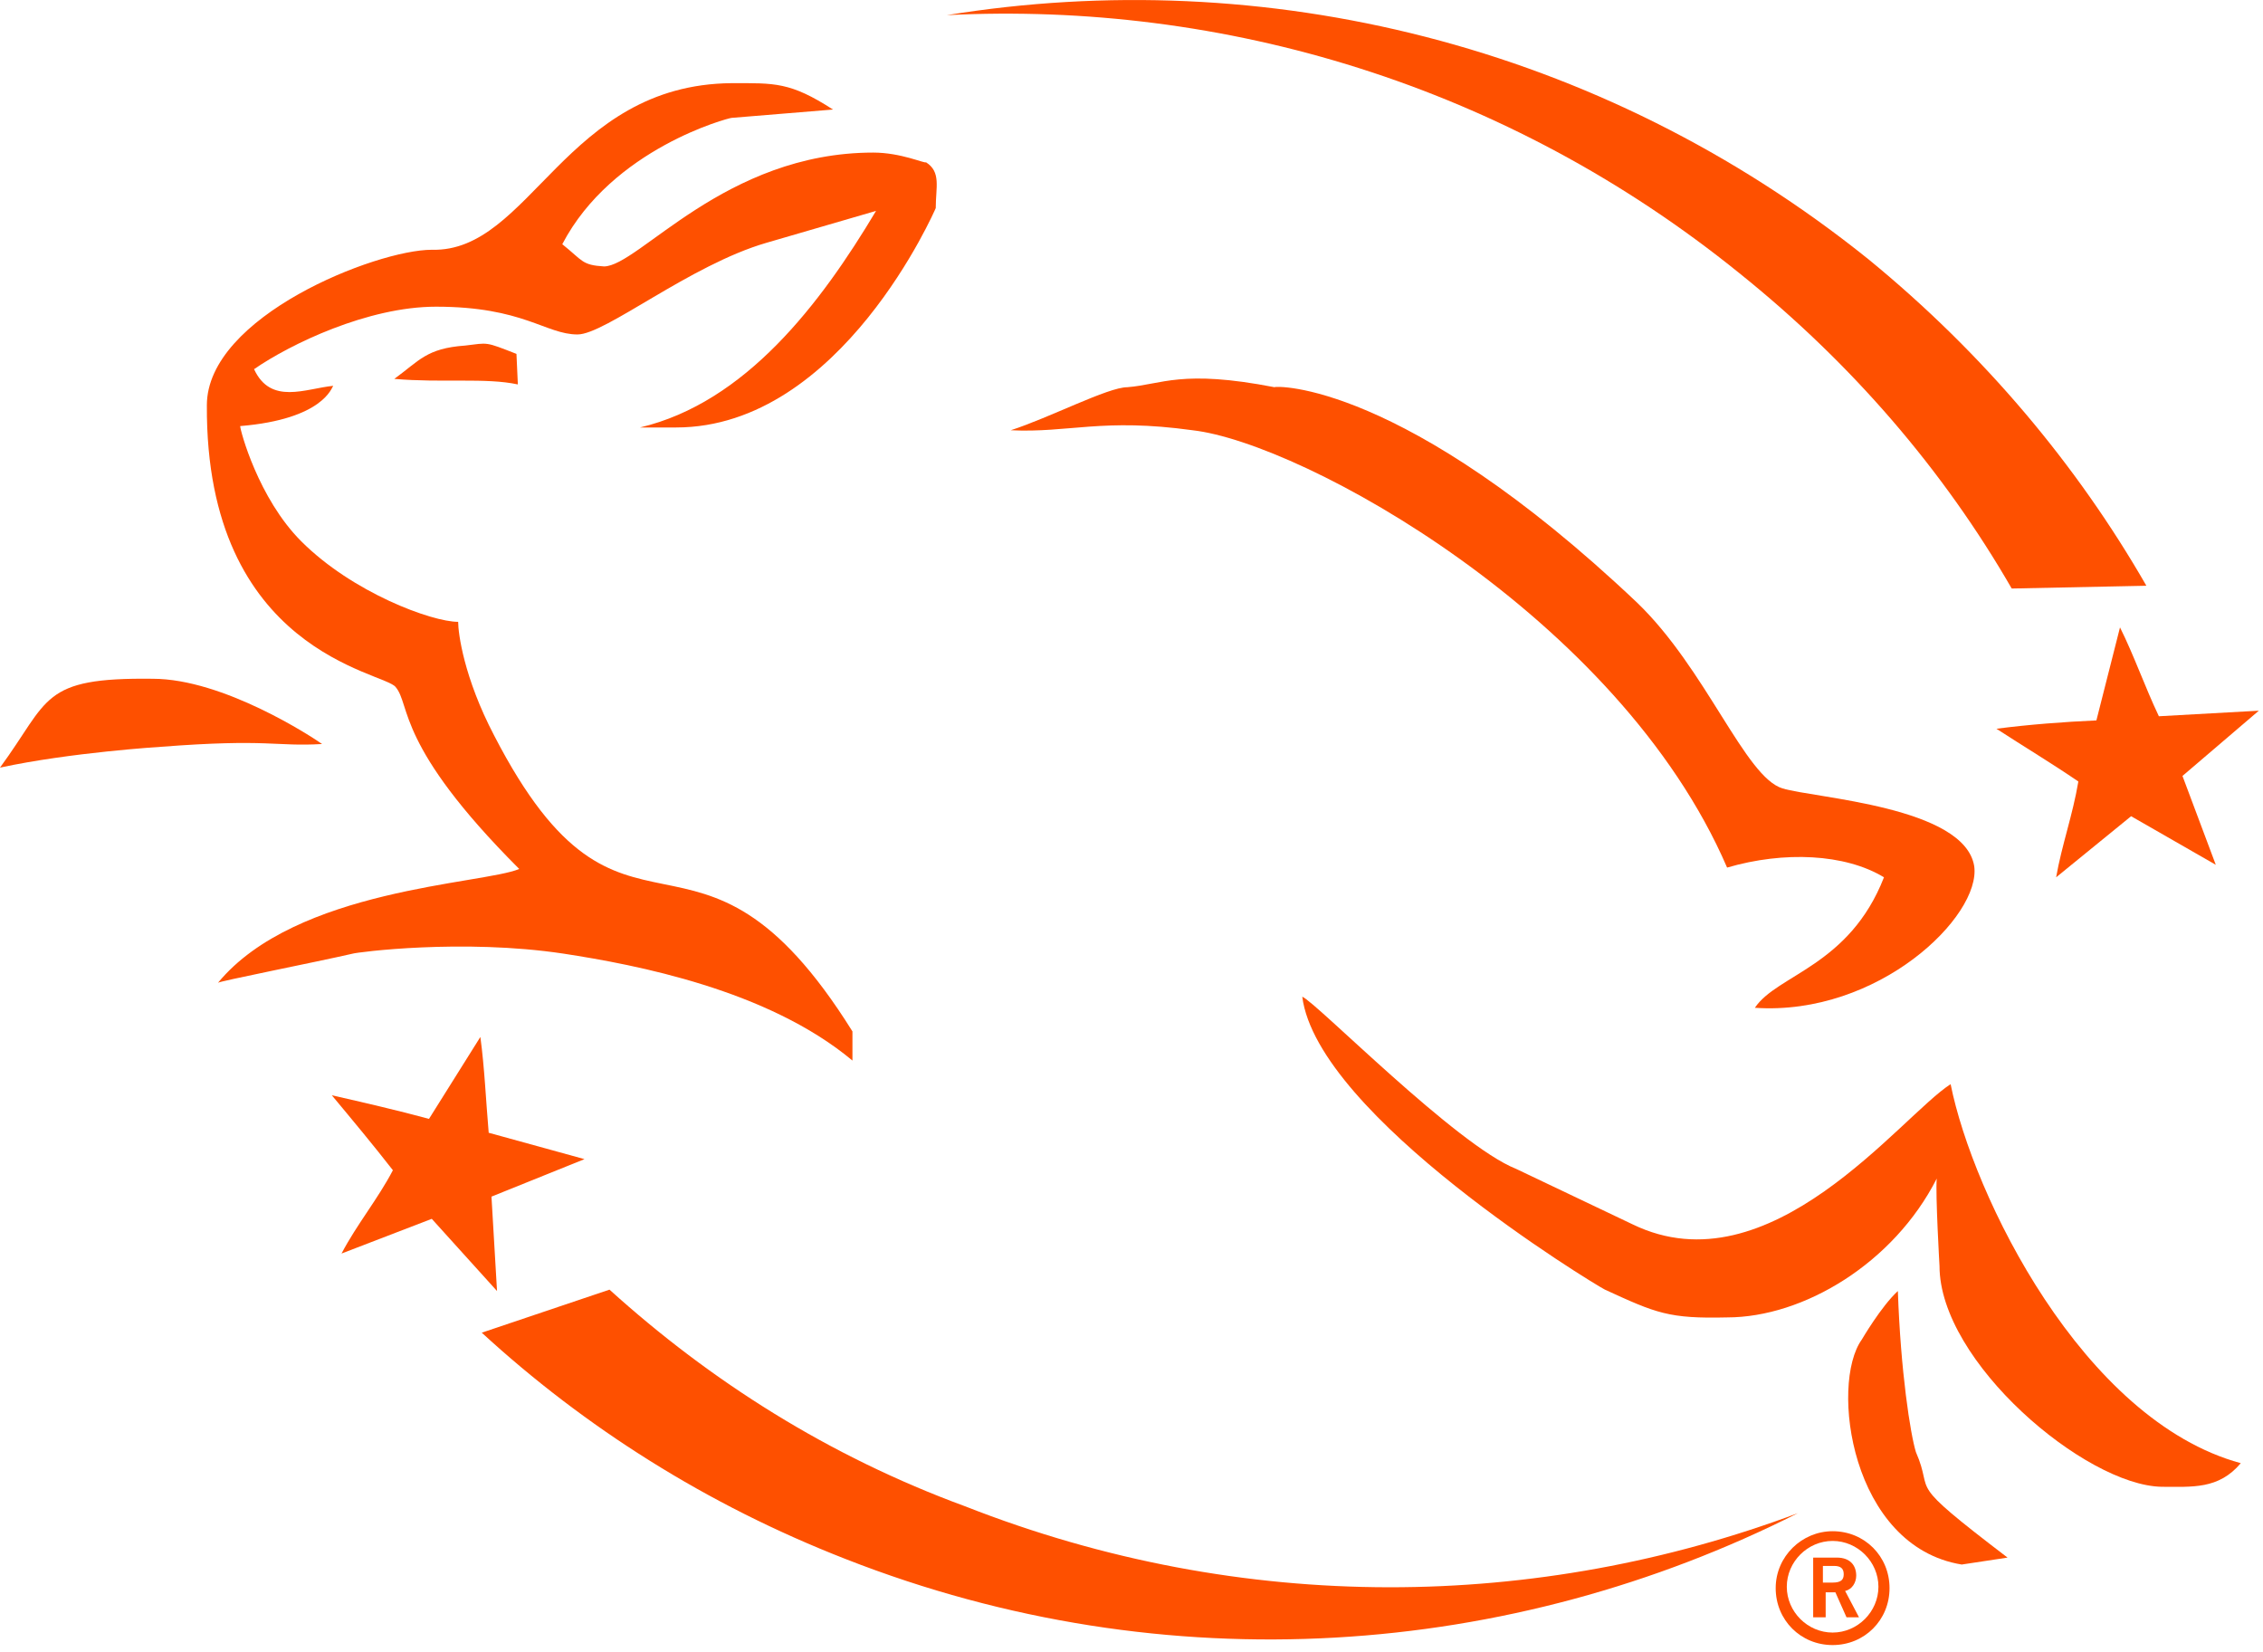
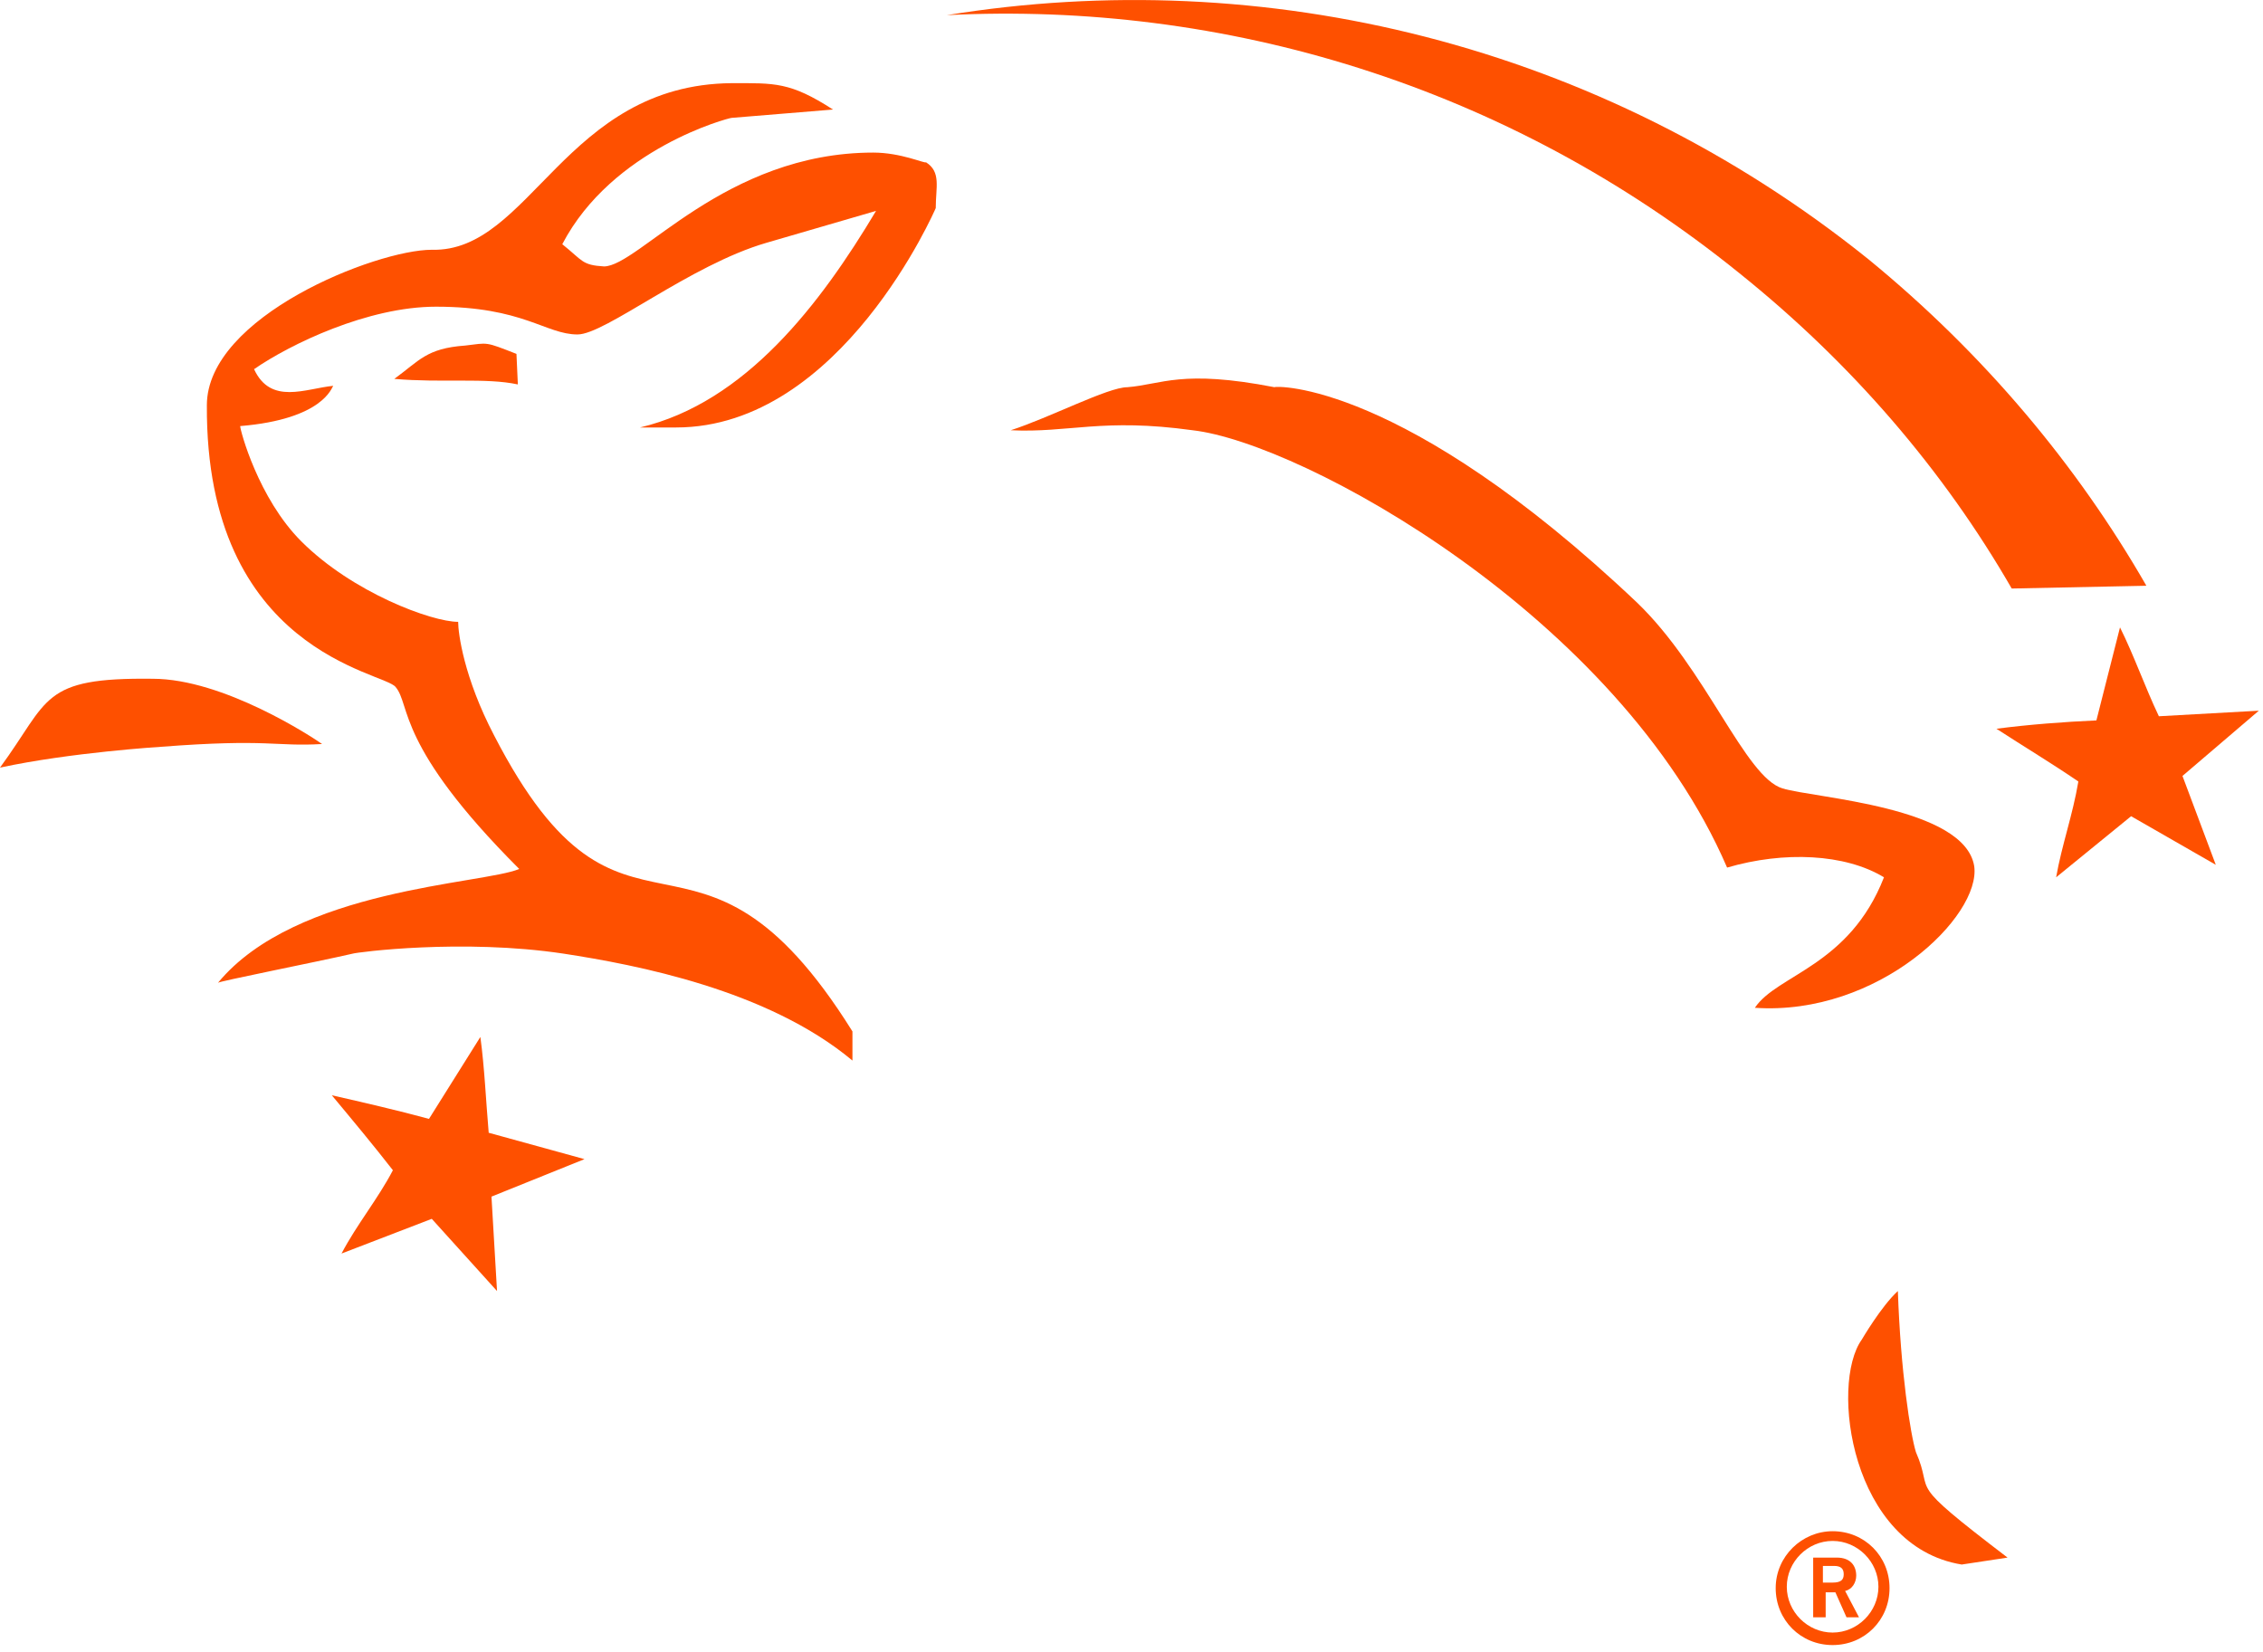
<svg xmlns="http://www.w3.org/2000/svg" fill="none" viewBox="0 0 163 119" height="119" width="163">
  <g clip-path="url(#clip0_6659_30085)">
    <path fill="#FE5000" d="M144.9 42.39L154.6 42.19C149.6 33.49 142.9 25.49 134.6 18.69C115.2 3.09 91 -2.61 68.2 1.09C88.1 0.09 108.5 6.09 125.3 19.69C133.4 26.19 140 33.89 144.9 42.39Z" />
-     <path fill="#FE5000" d="M43.9 92.89L34.7 95.99C42.1 102.79 50.9 108.39 60.9 112.29C84.1 121.39 108.9 119.39 129.5 108.99C110.8 115.99 89.6 116.39 69.5 108.49C59.7 104.89 51.2 99.49 43.9 92.89Z" />
    <path fill="#FE5000" d="M81.2 27.89C83.7 27.69 85.1 26.59 91.8 27.89C91.8 27.79 101 27.39 117.9 43.39C122.9 48.19 125.7 55.99 128.4 56.79C130.7 57.49 141.5 58.09 142.2 62.39C142.7 65.99 135.3 73.19 126.4 72.59C128 70.19 133.2 69.59 135.7 63.19C132.9 61.49 128.5 61.29 124.4 62.49C116.6 44.39 93.8 31.89 85.9 30.99C79.4 30.09 77 31.19 72.8 30.99C75.6 30.09 79.8 27.89 81.2 27.89Z" />
    <path fill="#FE5000" d="M52.7 5.99C55.8 5.99 56.9 5.89 60 7.89L52.7 8.49C52.5 8.49 44.1 10.69 40.5 17.59C42 18.79 41.9 19.09 43.5 19.19C46 19.19 52.2 10.99 62.9 10.99C64.9 10.99 66.6 11.79 66.7 11.69C67.8 12.39 67.4 13.49 67.4 14.99C67.4 14.99 60.6 30.79 48.7 30.79H46.1C53.7 28.99 59.1 21.89 63.1 15.19L55.2 17.49C49.7 19.09 43.6 24.09 41.6 24.09C39.3 24.09 37.7 22.09 31.4 22.09C26.5 22.09 20.9 24.79 18.3 26.59C19.5 29.19 22 27.99 24 27.79C23.9 27.89 23.3 30.19 17.3 30.69C17.3 30.99 18.6 35.89 21.7 38.99C25.4 42.69 31.1 44.79 33 44.79C33 45.59 33.4 48.79 35.6 52.99C45 71.19 50.1 56.19 61.4 74.29V76.39C55.3 71.29 45.8 69.49 40.6 68.69C33.3 67.59 25.7 68.59 25.4 68.69C22.8 69.29 15.7 70.69 15.7 70.79C21.3 63.99 34.8 63.69 37.4 62.59C28.5 53.69 29.6 50.79 28.5 49.49C27.7 48.39 14.8 46.99 14.9 29.19C14.9 22.79 27.1 17.99 31.1 17.99C38.2 18.19 40.7 6.09 52.7 5.99Z" />
    <path fill="#FE5000" d="M33.5 24.89C35.2 24.69 34.9 24.59 37.2 25.49L37.3 27.69C35 27.19 31.8 27.59 28.4 27.29C30.2 25.99 30.7 25.09 33.5 24.89Z" />
    <path fill="#FE5000" d="M11 48.89C16.1 48.89 22.5 53.09 23.2 53.59C19.8 53.79 19.4 53.19 11.6 53.79C11.6 53.79 5.1 54.19 0 55.29C3.6 50.39 2.9 48.79 11 48.89Z" />
-     <path fill="#FE5000" d="M109.2 84.19L117.6 88.19C127.5 92.99 136.9 80.39 140.5 78.09C142.1 86.09 150 102.29 161.4 105.39C159.8 107.29 157.9 107.09 155.7 107.09C150.2 106.99 139.7 98.09 139.7 91.19C139.7 91.19 139.4 85.99 139.5 84.89C136.4 90.99 129.9 94.89 124.4 94.89C120.2 94.99 119.3 94.59 115.6 92.89C114.8 92.49 94.9 80.39 93.8 71.79C94.8 72.19 104.9 82.49 109.2 84.19Z" />
    <path fill="#FE5000" d="M144.6 112.19L141.3 112.69C133.3 111.39 131.8 99.69 134.1 96.49C134.1 96.49 135.5 94.09 136.7 92.99C136.9 98.79 137.6 103.29 138 104.59C139.4 107.79 137 106.39 144.6 112.19Z" />
    <path fill="#FE5000" d="M35.8 92.99L31.1 87.79L24.6 90.29C25.7 88.19 27.2 86.39 28.3 84.29C26.9 82.49 25.4 80.69 23.9 78.89C26.1 79.39 28.7 79.99 30.9 80.59L34.6 74.69C34.9 76.89 35 79.29 35.2 81.59L42.1 83.49L35.4 86.19L35.8 92.99Z" />
    <path fill="#FE5000" d="M159.6 62.29L153.5 58.79L148.1 63.19C148.5 60.89 149.3 58.69 149.7 56.29C147.8 54.99 145.8 53.79 143.8 52.49C146.1 52.19 148.7 51.99 151 51.89L152.7 45.19C153.7 47.19 154.5 49.49 155.5 51.59L162.7 51.19L157.2 55.89L159.6 62.29Z" />
    <path fill="#FE5000" d="M130.6 116.49V112.19H132.3C133.3 112.19 133.7 112.79 133.7 113.49C133.7 113.99 133.4 114.49 132.9 114.59L133.9 116.49H133L132.2 114.69H131.5V116.49H130.6ZM131.4 113.99H132C132.6 113.99 132.8 113.79 132.8 113.39C132.8 112.99 132.6 112.79 132.1 112.79H131.3V113.99H131.4Z" />
    <path fill="#FE5000" d="M132 110.99C133.8 110.99 135.3 112.49 135.3 114.29C135.3 116.09 133.8 117.59 132 117.59C130.2 117.59 128.7 116.09 128.7 114.29C128.7 112.49 130.2 110.99 132 110.99ZM132 110.29C129.8 110.29 127.9 112.09 127.9 114.39C127.9 116.69 129.7 118.49 132 118.49C134.3 118.49 136.1 116.69 136.1 114.39C136.1 112.09 134.3 110.29 132 110.29Z" />
  </g>
  <defs>
    <clipPath id="clip0_6659_30085">
      <rect fill="white" height="118.49" width="162.7" />
    </clipPath>
  </defs>
</svg>